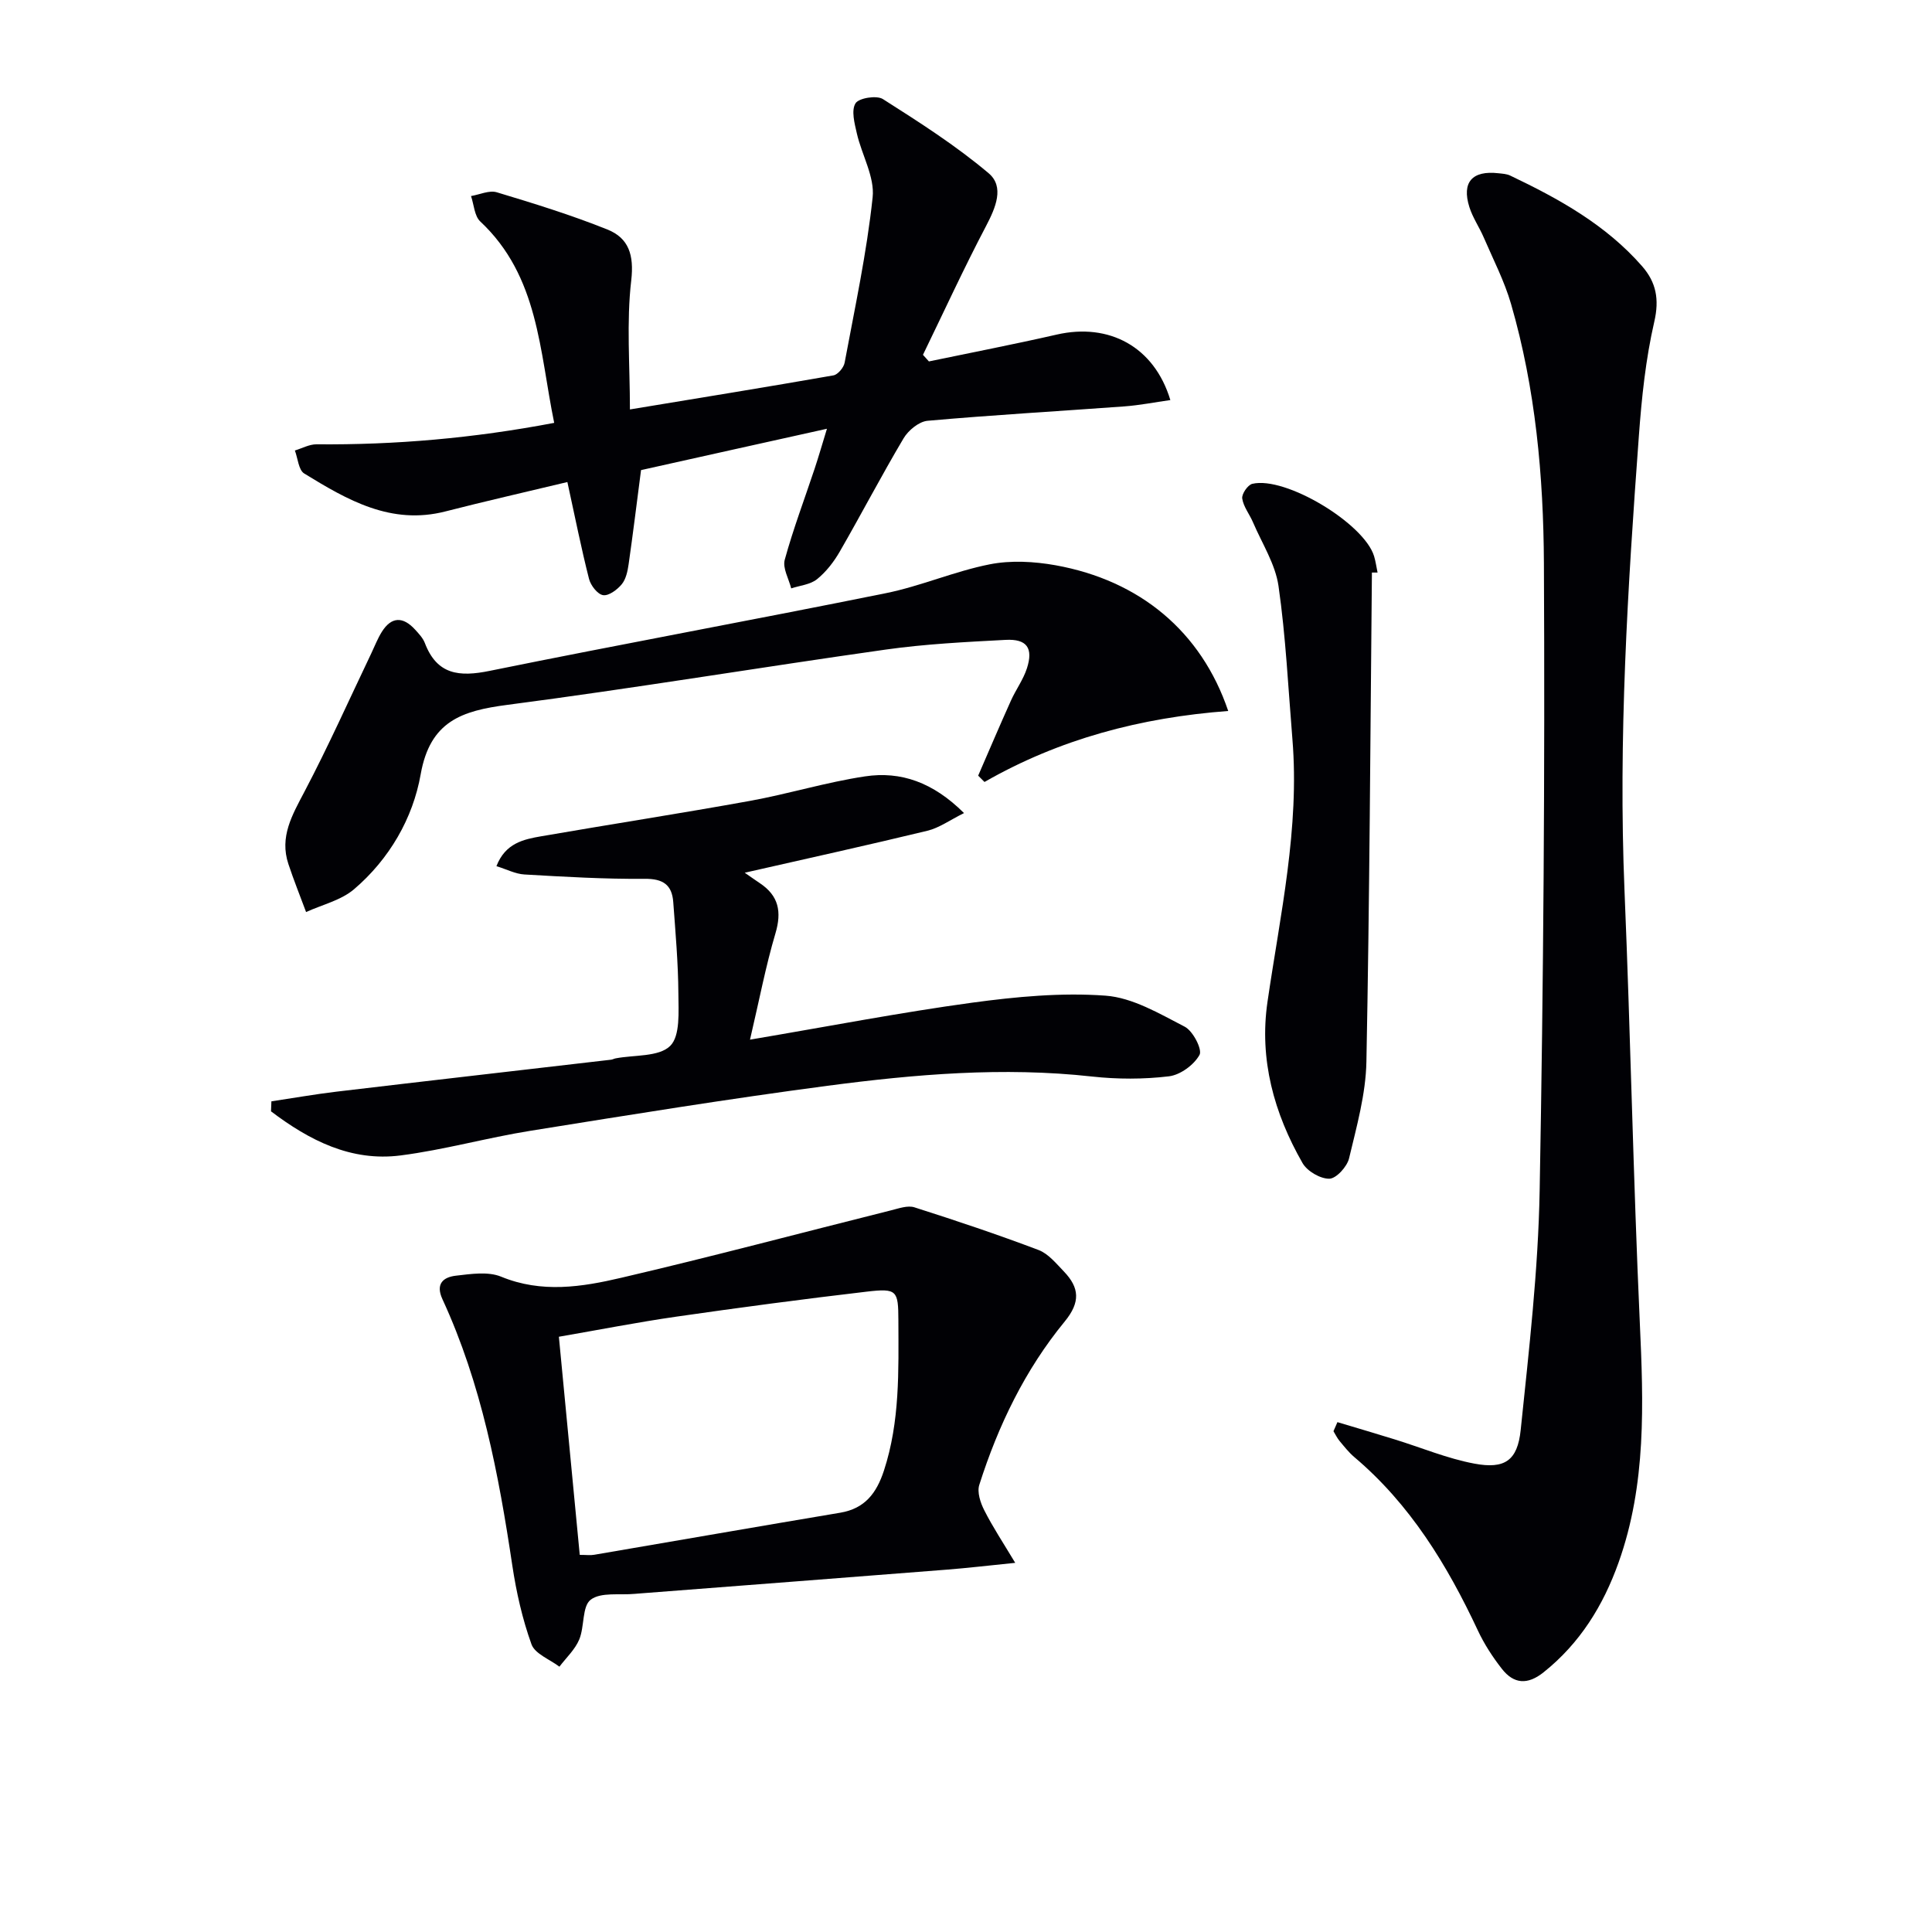
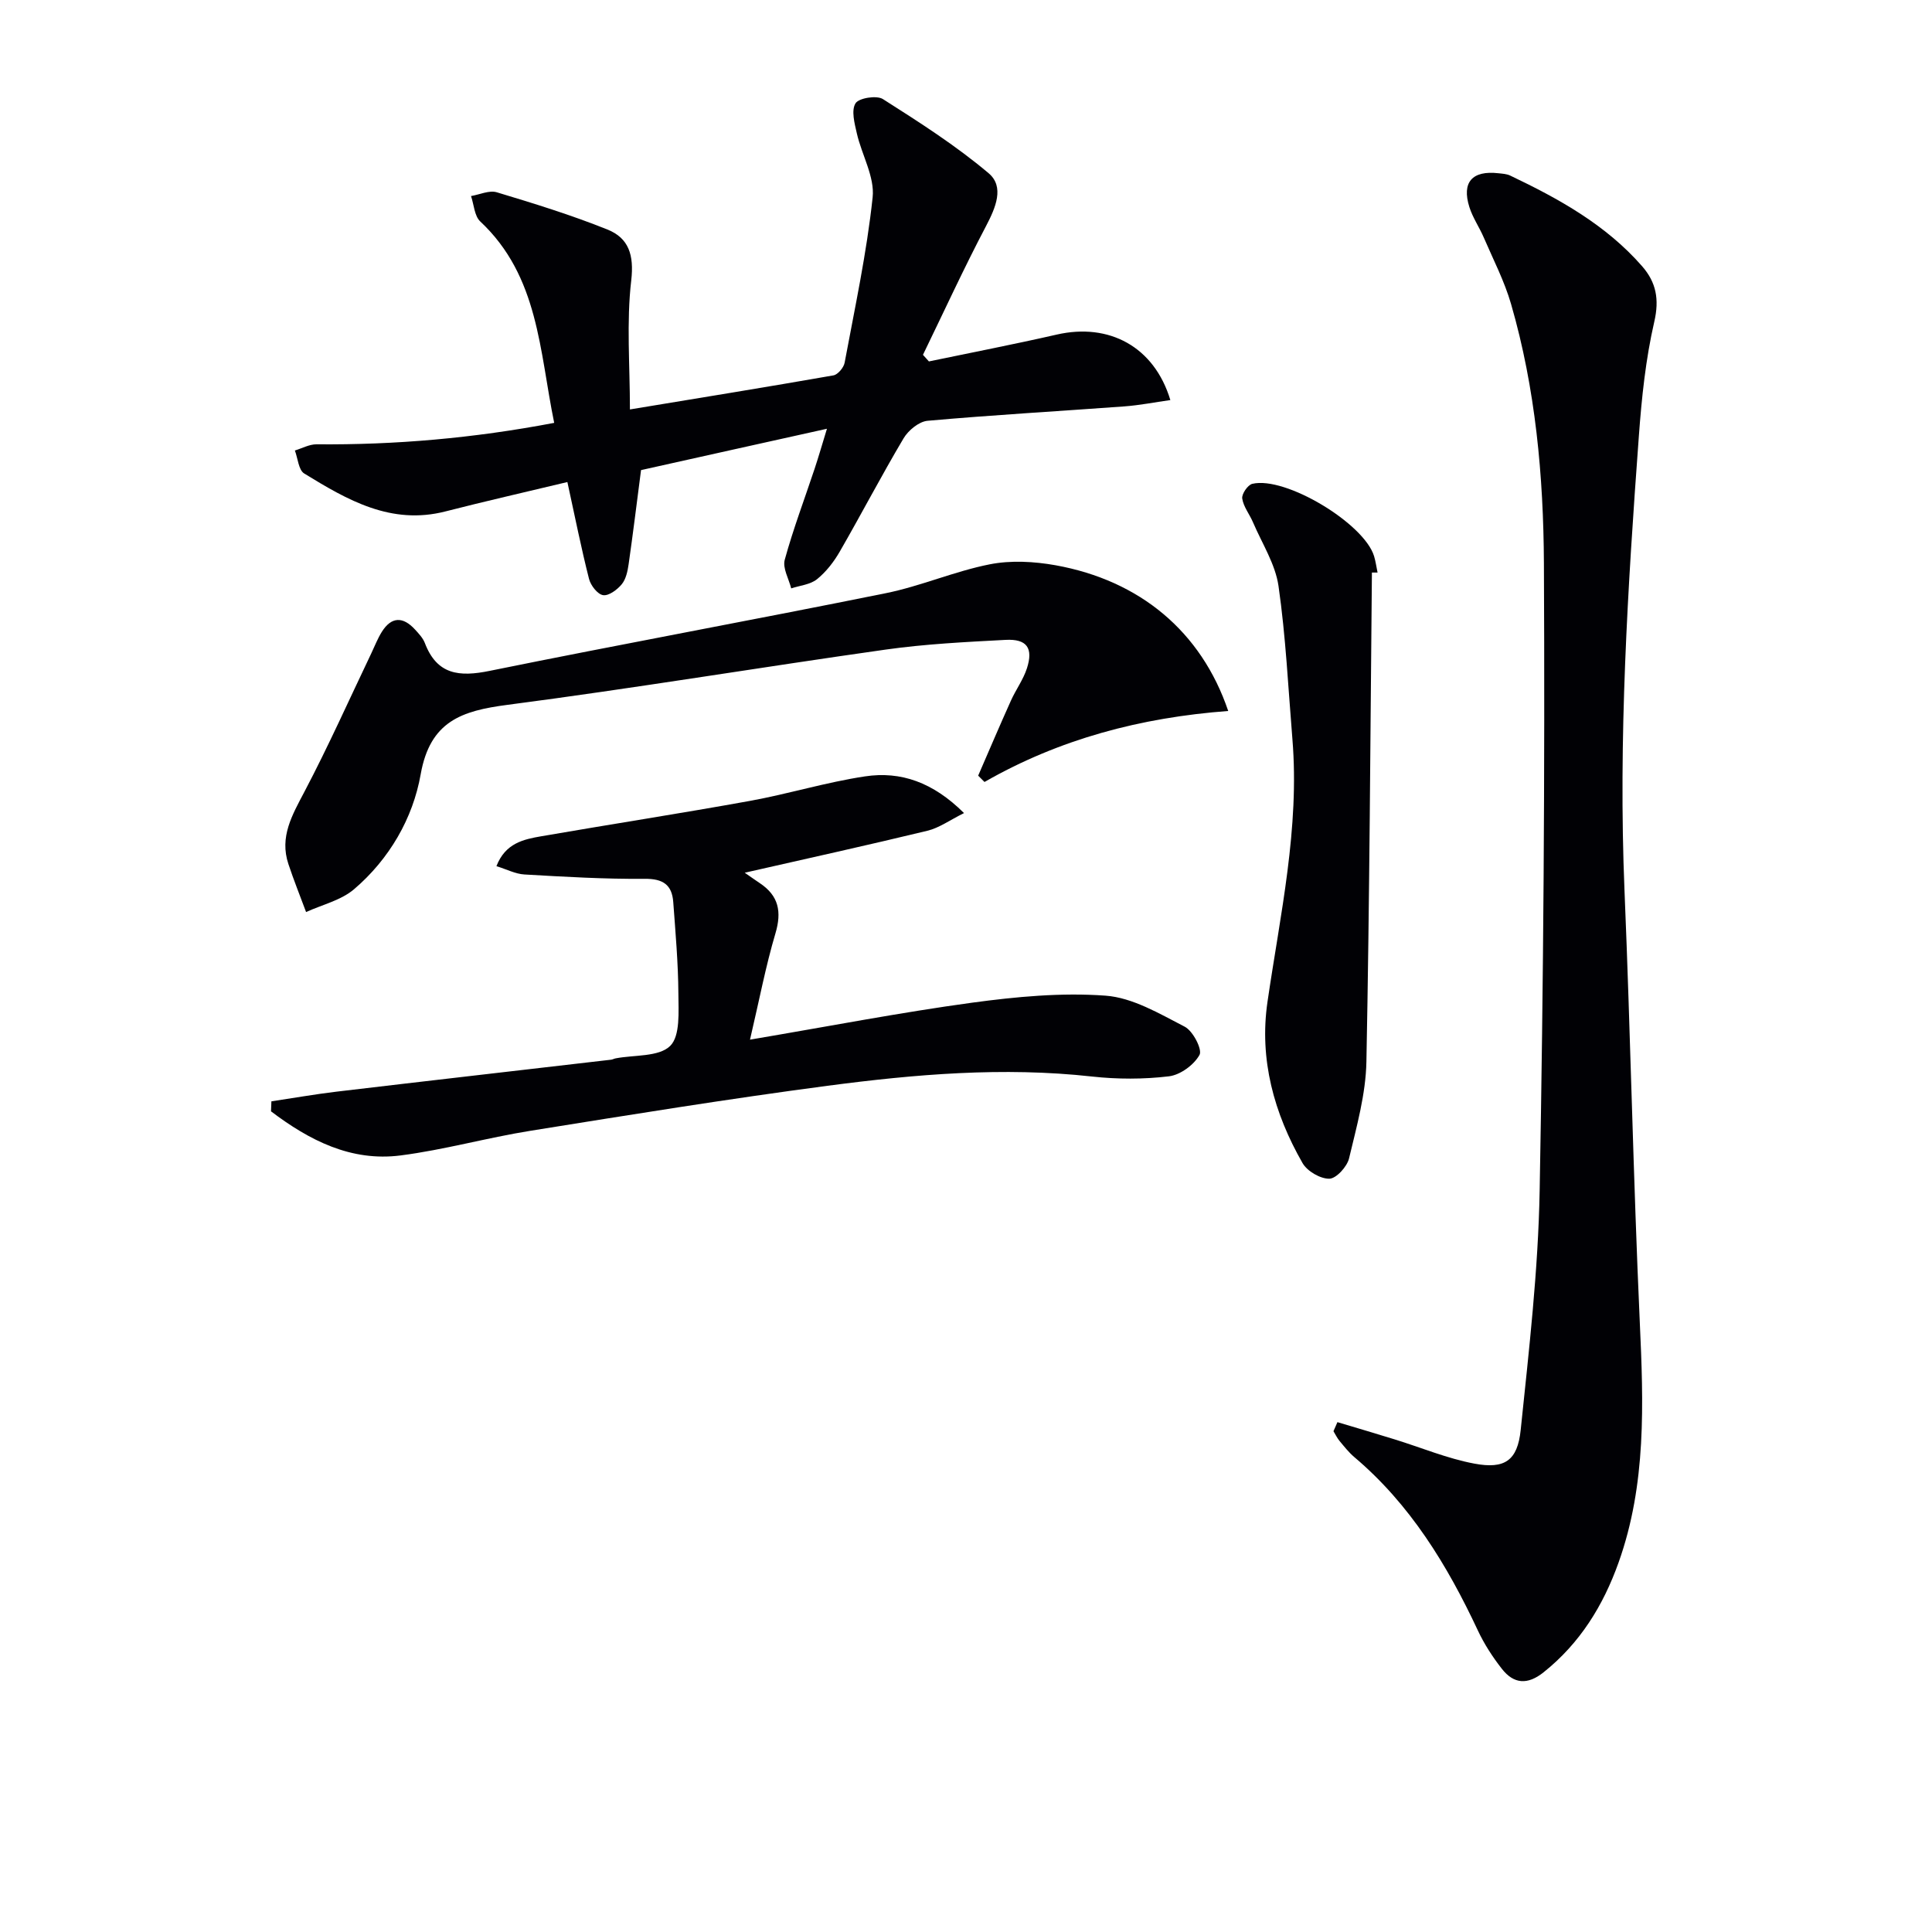
<svg xmlns="http://www.w3.org/2000/svg" enable-background="new 0 0 400 400" viewBox="0 0 400 400">
  <g fill="#010105">
    <path d="m276.9 294.44c3.94 1.18 7.89 2.34 11.82 3.56 5.52 1.7 10.92 3.98 16.55 5.03 6.26 1.17 8.91-.62 9.57-6.95 1.71-16.49 3.63-33.04 3.93-49.59.79-43.27 1.1-86.56.88-129.84-.09-18.07-1.73-36.18-6.8-53.7-1.37-4.74-3.69-9.21-5.65-13.77-.92-2.14-2.29-4.11-2.98-6.3-1.63-5.16.59-7.63 6.02-7.01.82.09 1.71.13 2.43.48 10.1 4.81 19.83 10.2 27.32 18.78 2.89 3.31 3.59 6.82 2.51 11.49-1.78 7.72-2.61 15.72-3.19 23.65-2.31 31.36-4.28 62.72-2.97 94.21 1.24 29.74 1.81 59.51 3.16 89.24.77 16.85 1.39 33.57-4.39 49.78-3.19 8.94-8 16.73-15.54 22.74-3.3 2.64-6.16 2.42-8.61-.71-1.93-2.46-3.68-5.16-5-7.99-6.34-13.53-13.99-26.08-25.57-35.87-1.13-.96-2.07-2.16-3.03-3.31-.51-.61-.86-1.35-1.28-2.04.29-.63.55-1.26.82-1.88z" />
    <path d="m132.72 97.33c-.91 7.02-1.68 13.27-2.57 19.49-.21 1.44-.55 3.08-1.42 4.14-.93 1.13-2.7 2.45-3.87 2.26-1.15-.18-2.57-2.02-2.91-3.37-1.59-6.25-2.85-12.58-4.48-20.05-8.65 2.08-16.97 3.96-25.23 6.08-11.27 2.9-20.33-2.37-29.26-7.85-1.17-.72-1.31-3.13-1.93-4.76 1.49-.45 2.99-1.29 4.48-1.28 16.32.14 32.48-1.26 49.21-4.44-3.06-14.87-3.18-30.34-15.31-41.7-1.21-1.14-1.3-3.47-1.91-5.26 1.79-.3 3.78-1.25 5.33-.78 7.71 2.32 15.44 4.71 22.91 7.71 4.41 1.77 5.54 5.26 4.93 10.55-1.01 8.65-.27 17.51-.27 26.7 14.34-2.37 28.25-4.62 42.12-7.05.93-.16 2.14-1.61 2.33-2.62 2.12-11.39 4.58-22.75 5.8-34.25.45-4.24-2.25-8.77-3.27-13.23-.47-2.06-1.19-4.74-.28-6.22.67-1.11 4.37-1.71 5.67-.89 7.52 4.78 15.1 9.62 21.89 15.35 3.33 2.81 1.46 7.15-.54 10.96-4.6 8.75-8.73 17.75-13.05 26.64.41.46.82.91 1.23 1.37 8.82-1.84 17.68-3.55 26.47-5.56 10.8-2.47 20.17 2.47 23.52 13.56-3.27.46-6.39 1.08-9.53 1.31-13.58 1-27.18 1.77-40.74 2.98-1.78.16-3.99 1.98-4.97 3.64-4.58 7.71-8.73 15.68-13.21 23.45-1.23 2.13-2.83 4.2-4.72 5.72-1.39 1.11-3.52 1.29-5.33 1.89-.5-1.99-1.81-4.2-1.34-5.92 1.75-6.38 4.11-12.6 6.2-18.89.82-2.47 1.54-4.98 2.54-8.24-13.34 2.95-26.05 5.79-38.49 8.56z" />
-     <path d="m210.19 323.57c-5.73.58-9.95 1.08-14.18 1.41-21.19 1.67-42.39 3.29-63.59 4.93-.33.03-.66.04-.99.08-3.12.3-7.01-.4-9.13 1.21-1.81 1.37-1.26 5.56-2.37 8.23-.87 2.09-2.7 3.78-4.11 5.64-2-1.52-5.06-2.65-5.78-4.63-1.89-5.24-3.14-10.79-3.97-16.31-2.83-18.92-6.38-37.63-14.47-55.15-1.48-3.21.21-4.56 2.77-4.86 3.11-.36 6.67-.91 9.38.2 8.39 3.46 16.72 2.14 24.87.23 18.7-4.36 37.26-9.31 55.89-13.97 1.57-.39 3.4-1.06 4.8-.62 8.63 2.75 17.23 5.63 25.71 8.84 2.03.77 3.67 2.81 5.27 4.47 3.18 3.33 3.45 6.31.15 10.33-8.2 9.98-13.78 21.54-17.69 33.83-.48 1.5.23 3.68 1.02 5.23 1.73 3.44 3.87 6.66 6.42 10.91zm-90.16-1.65c1.38 0 2.21.12 2.99-.02 16.99-2.9 33.96-5.86 50.95-8.71 5.1-.86 7.51-4.05 9.04-8.72 3.33-10.18 3.02-20.64 2.99-31.11-.02-6.18-.28-6.67-6.53-5.94-13.17 1.54-26.32 3.29-39.45 5.18-7.99 1.15-15.92 2.71-24.31 4.16 1.46 15.19 2.86 29.87 4.32 45.16z" />
    <path d="m56.19 228.02c4.48-.67 8.95-1.46 13.45-2 18.95-2.25 37.91-4.41 56.87-6.62.33-.04.63-.22.96-.28 3.87-.74 8.91-.27 11.27-2.56 2.13-2.07 1.73-7.16 1.71-10.91-.04-6.3-.6-12.59-1.06-18.88-.26-3.58-2.11-4.86-5.92-4.82-8.3.07-16.61-.42-24.91-.9-1.86-.11-3.66-1.07-5.78-1.72 1.86-4.79 5.64-5.56 9.34-6.2 14.39-2.49 28.82-4.72 43.18-7.32 7.98-1.45 15.79-3.87 23.8-5.07 7.39-1.11 14.07 1.21 20.49 7.6-2.92 1.44-5.13 3.07-7.59 3.66-12.35 2.99-24.76 5.72-37.81 8.69 1.36.94 2.24 1.57 3.14 2.17 3.9 2.6 4.55 5.92 3.21 10.41-1.99 6.7-3.3 13.61-5.26 21.98 16.59-2.81 31.21-5.64 45.94-7.65 9.14-1.24 18.52-2.13 27.66-1.46 5.62.41 11.18 3.73 16.41 6.43 1.7.88 3.67 4.71 3.06 5.83-1.15 2.08-3.99 4.16-6.34 4.44-5.25.63-10.69.62-15.96.04-18.36-2.03-36.58-.47-54.72 1.92-20.56 2.71-41.04 6.03-61.52 9.32-9 1.44-17.84 3.94-26.86 5.1-10.31 1.33-18.95-3.16-26.84-9.13.02-.68.05-1.38.08-2.07z" />
    <path d="m254.29 147.2c-18.15 1.36-34.96 5.82-50.46 14.7-.44-.44-.87-.87-1.31-1.31 2.25-5.18 4.46-10.38 6.78-15.53 1.02-2.27 2.55-4.34 3.31-6.68 1.36-4.21 0-6.14-4.43-5.9-8.29.44-16.61.85-24.81 2.01-26.12 3.69-52.15 8.03-78.3 11.44-9.44 1.23-16.02 3.36-17.97 14.37-1.61 9.14-6.5 17.57-13.79 23.8-2.69 2.3-6.59 3.2-9.94 4.73-1.23-3.31-2.55-6.59-3.66-9.94-1.88-5.64.79-10.15 3.33-14.99 4.93-9.37 9.26-19.07 13.83-28.63.71-1.49 1.31-3.06 2.18-4.45 2-3.19 4.39-3.19 6.86-.5.78.85 1.65 1.77 2.05 2.81 2.51 6.59 7.13 7.05 13.4 5.77 27.3-5.55 54.71-10.56 82.01-16.08 7.28-1.47 14.24-4.54 21.53-5.98 4.38-.87 9.2-.6 13.64.19 17.46 3.15 30.17 13.71 35.75 30.17z" />
    <path d="m284.04 118.54c-.33 33.76-.48 67.52-1.14 101.28-.13 6.7-2.02 13.41-3.59 20-.41 1.73-2.65 4.19-4.08 4.22-1.88.03-4.6-1.56-5.56-3.25-5.9-10.31-8.99-21.44-7.25-33.37 2.63-18.05 6.67-35.95 5.16-54.38-.87-10.59-1.37-21.23-2.88-31.72-.66-4.55-3.41-8.81-5.28-13.18-.71-1.67-1.98-3.22-2.23-4.93-.14-.93 1.15-2.82 2.09-3.04 6.84-1.63 23.13 8.18 25.21 14.98.33 1.1.48 2.26.72 3.39-.39-.01-.78-.01-1.17 0z" />
  </g>
</svg>